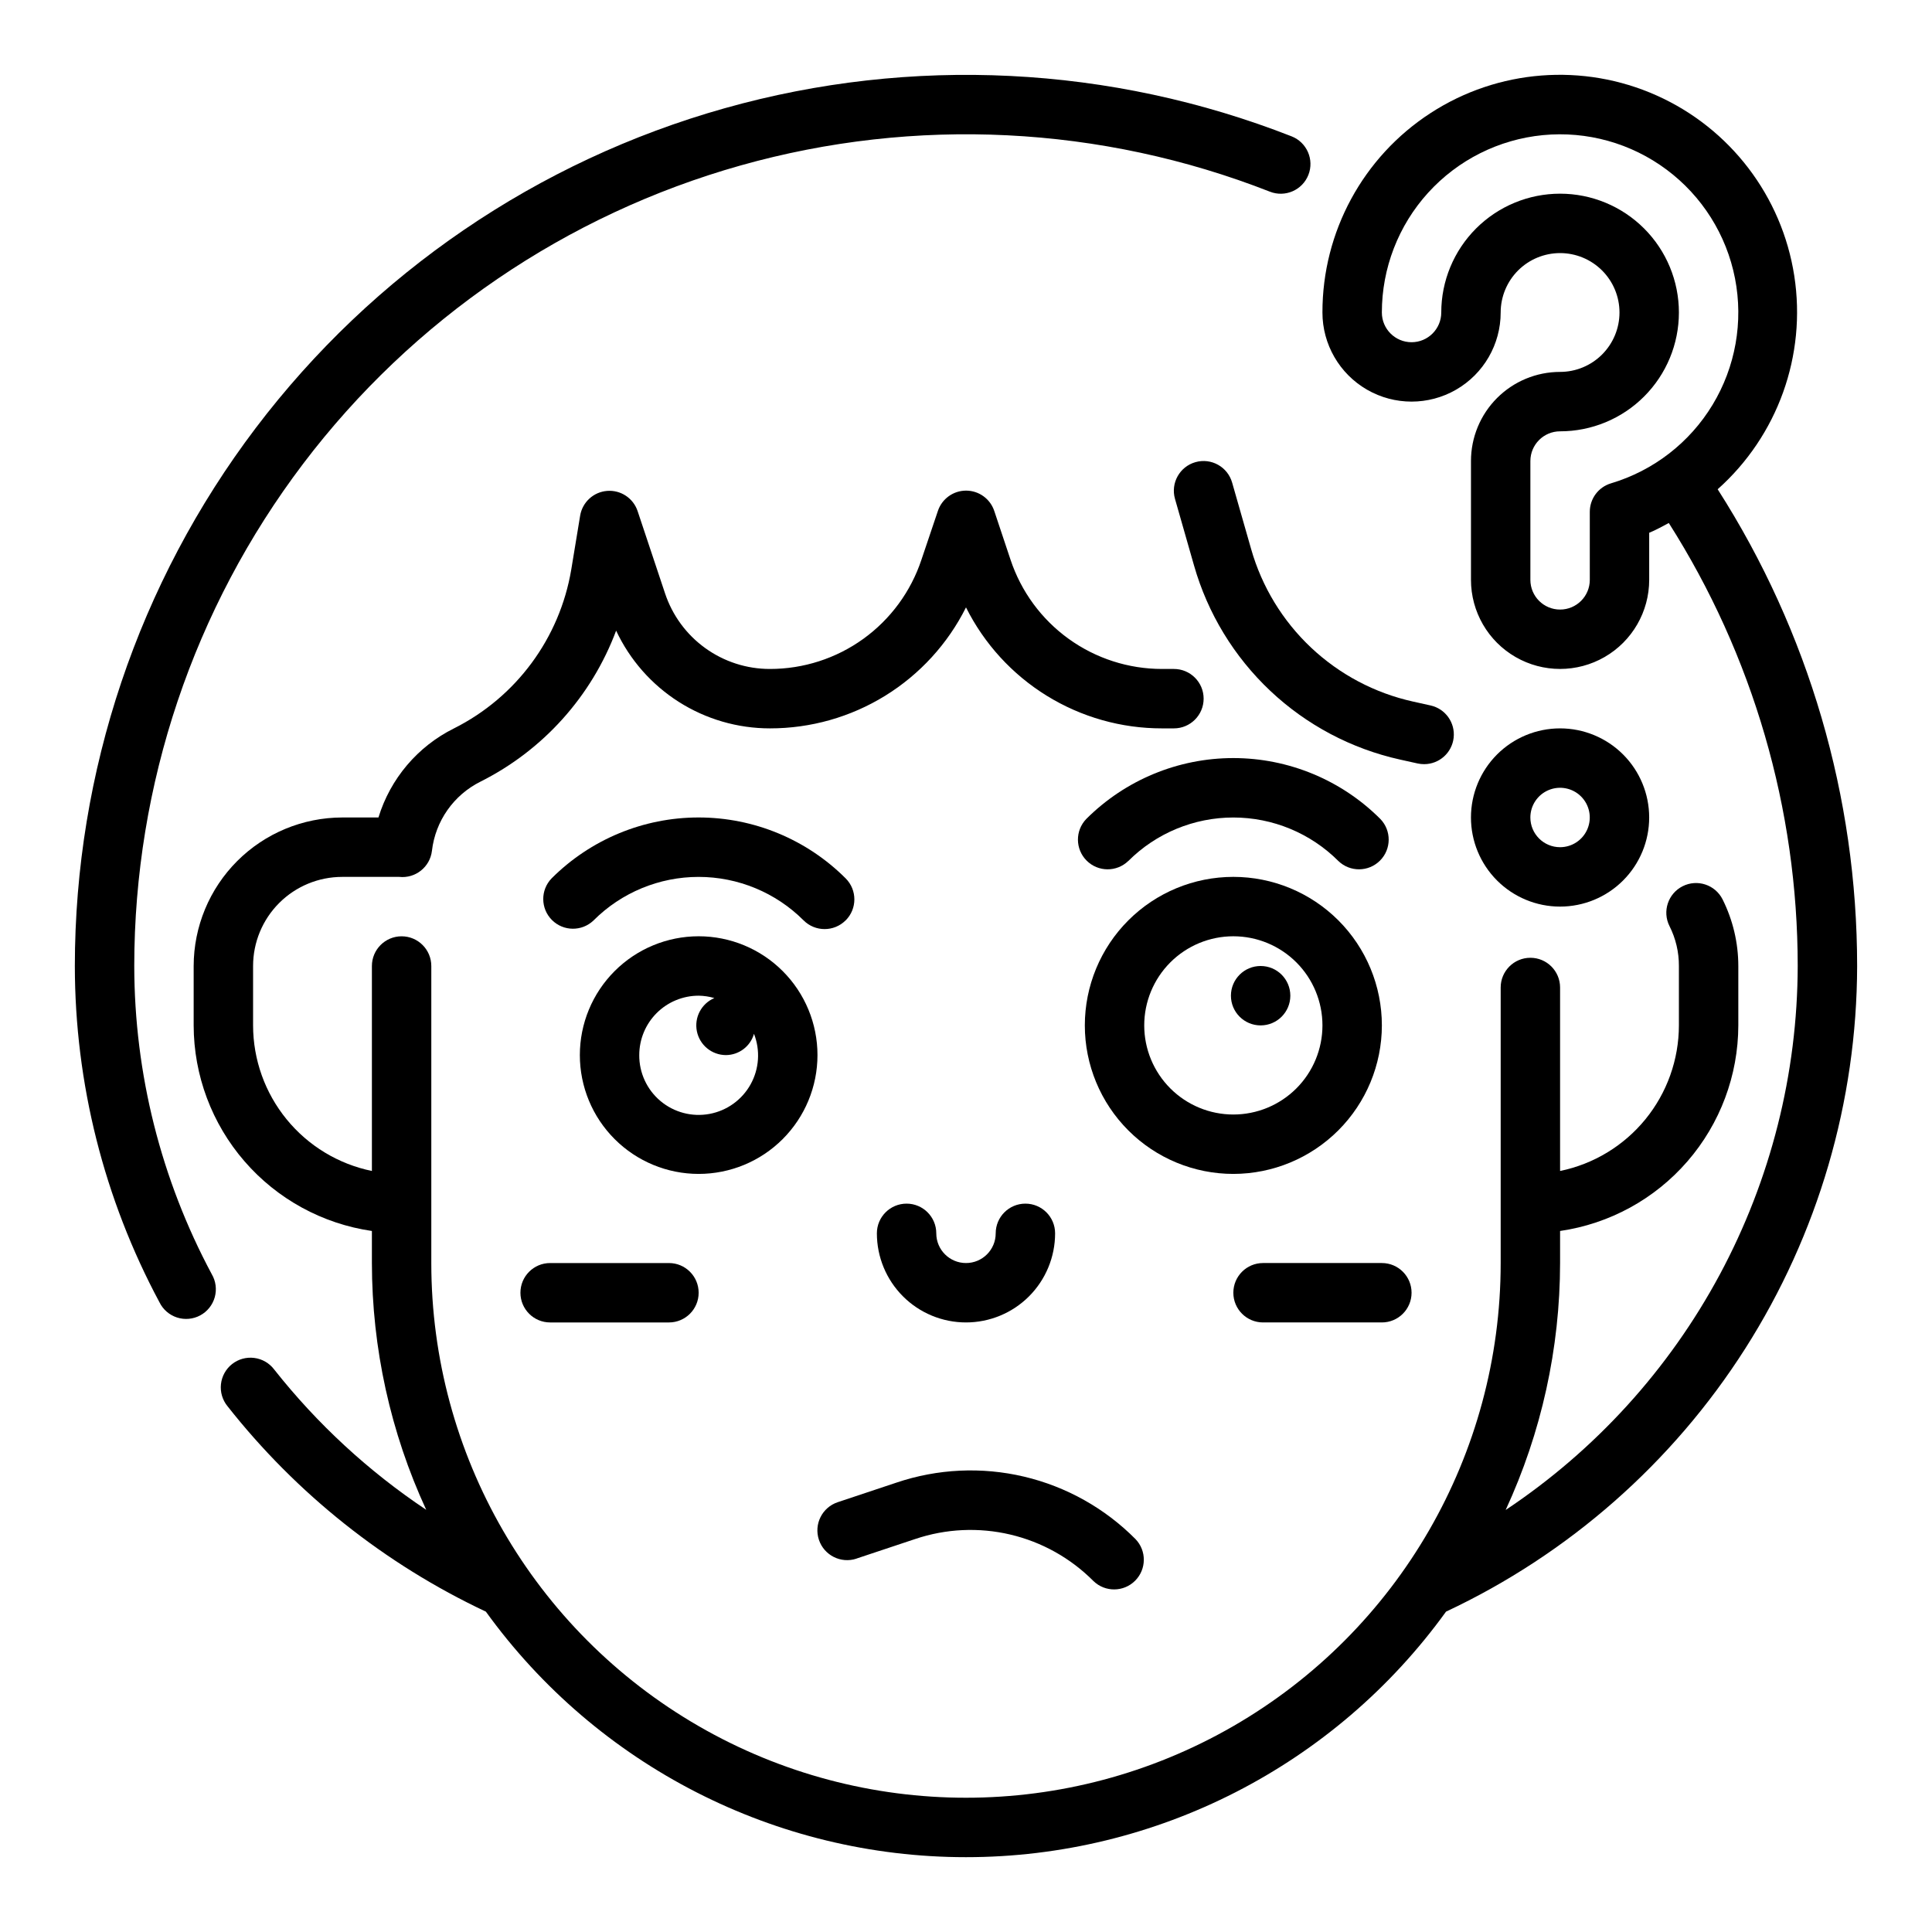
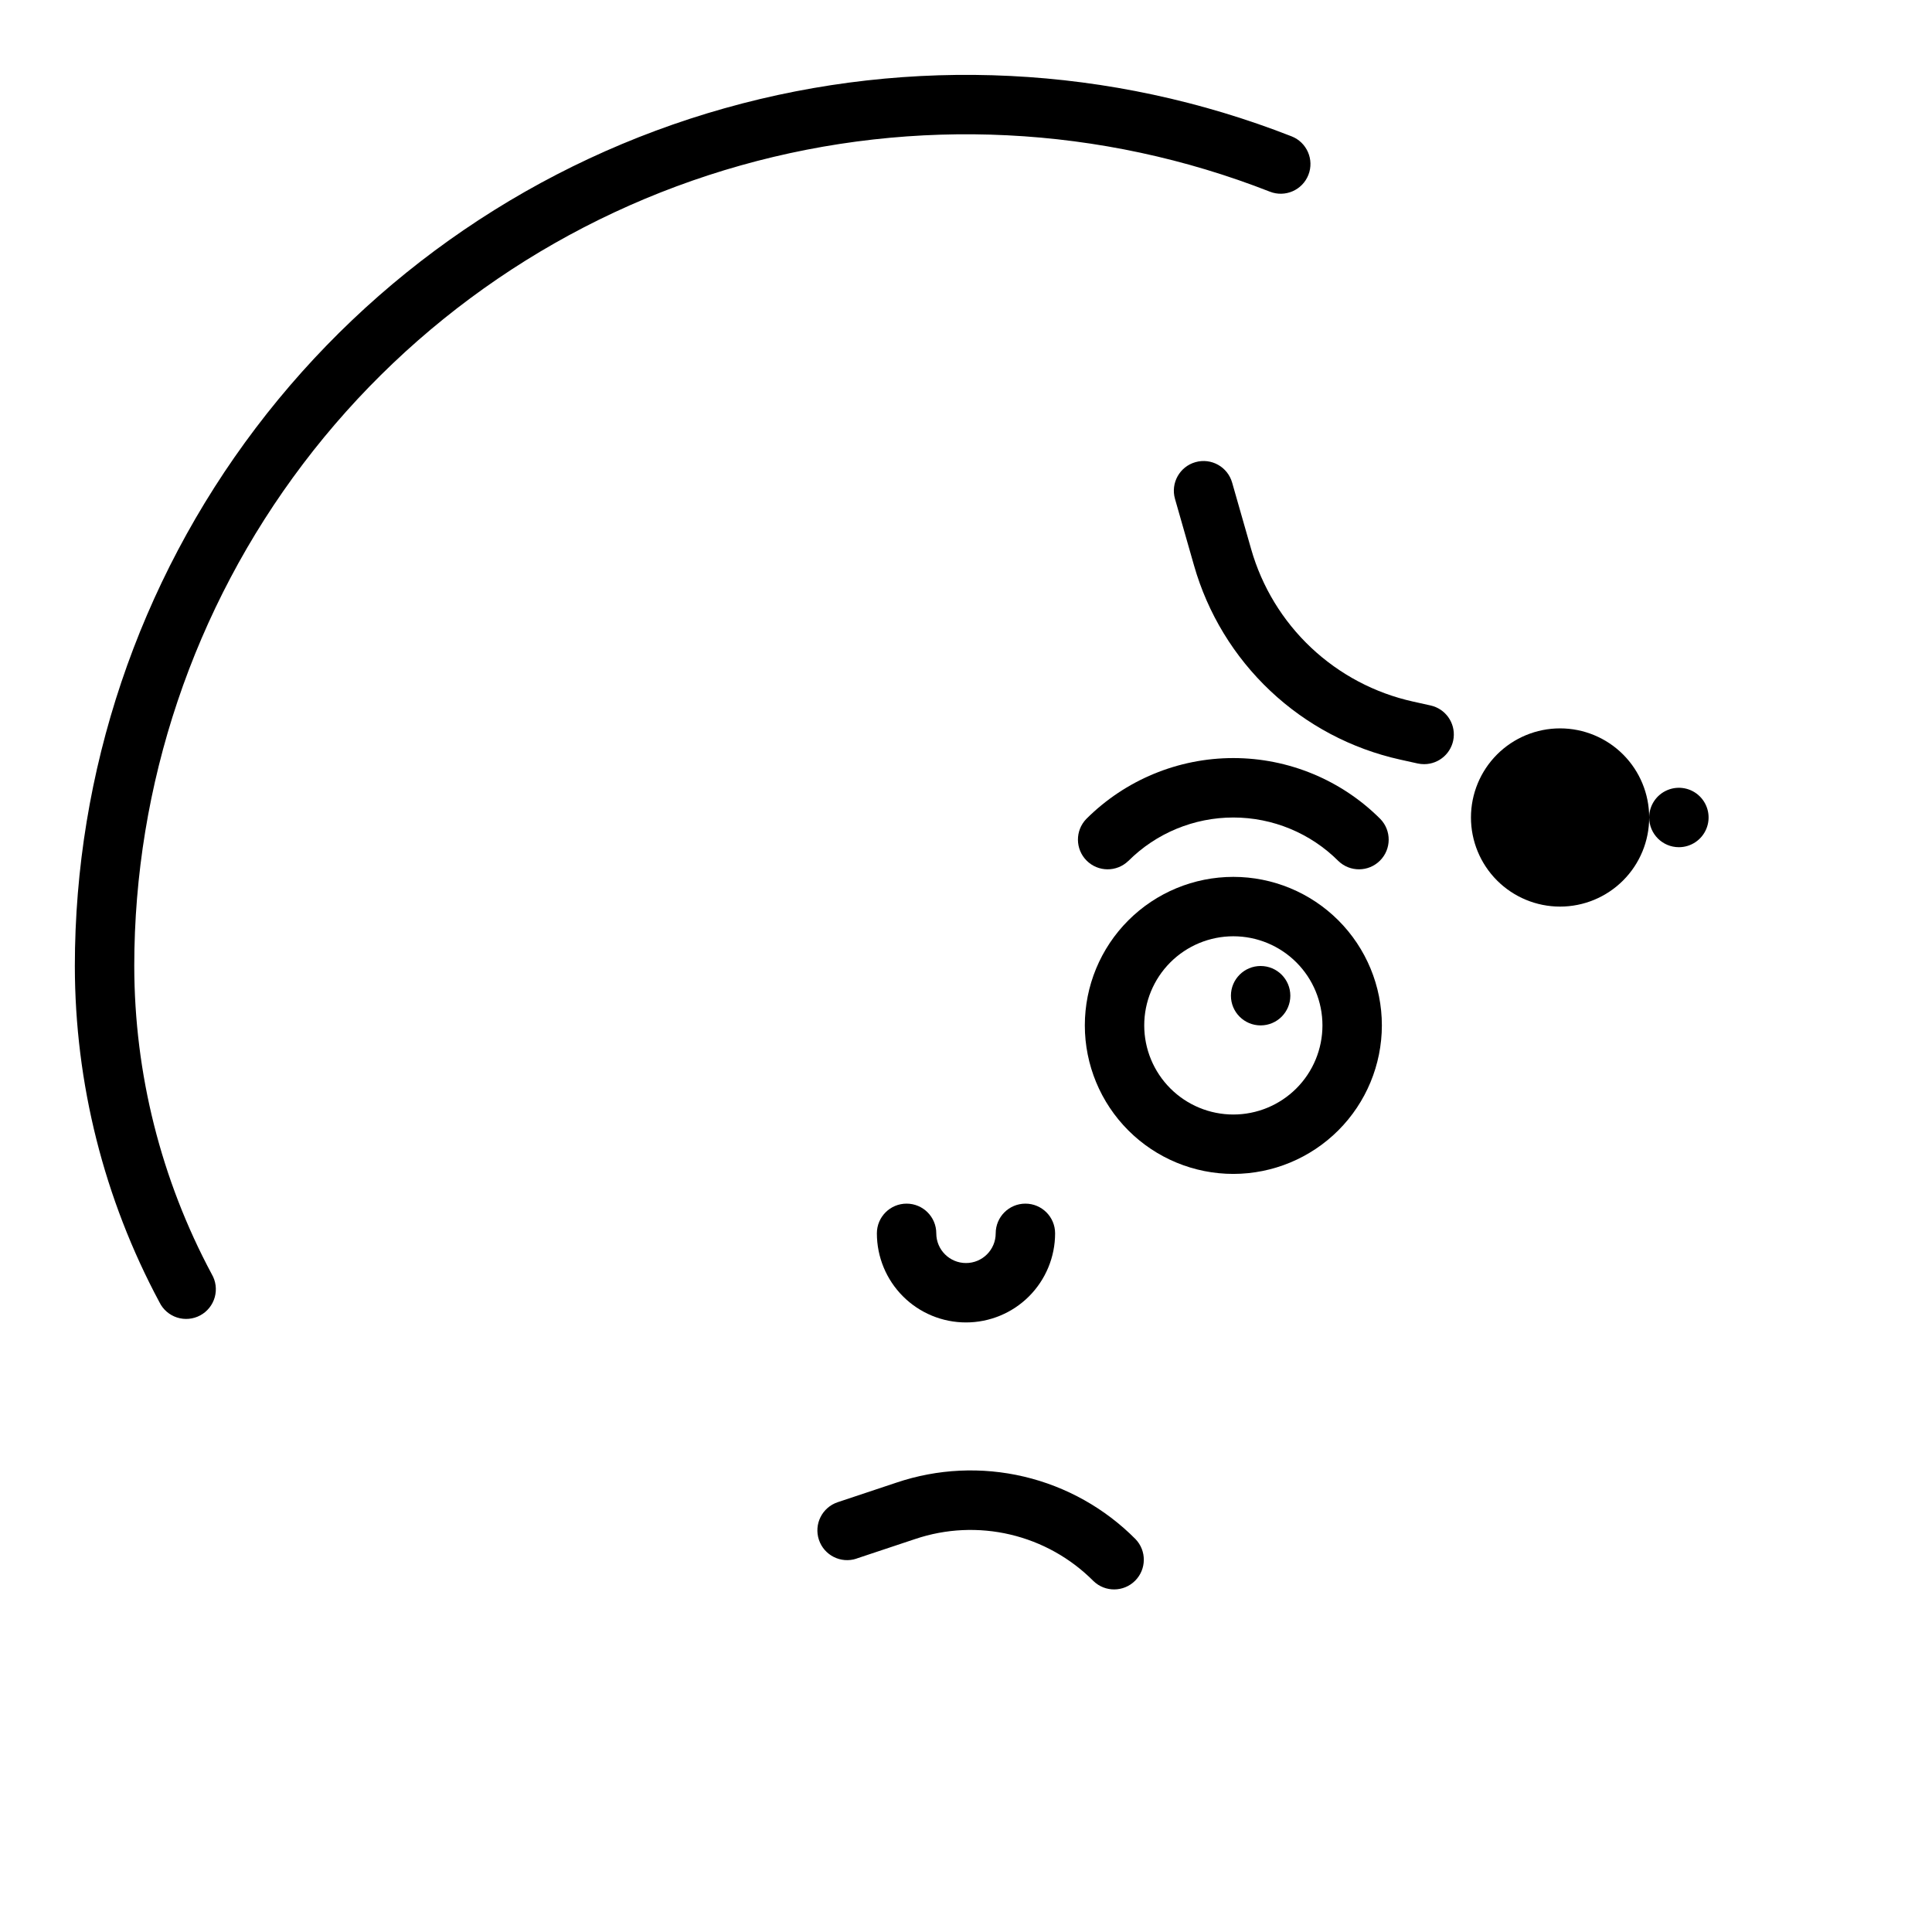
<svg xmlns="http://www.w3.org/2000/svg" fill="#000000" width="800px" height="800px" version="1.1" viewBox="144 144 512 512">
  <g>
    <path d="m400 494.46c6.262 0 12.27-2.484 16.699-6.914 4.426-4.43 6.914-10.438 6.914-16.699 0-4.348-3.523-7.871-7.871-7.871-4.348 0-7.871 3.523-7.871 7.871s-3.523 7.871-7.871 7.871-7.875-3.523-7.875-7.871-3.523-7.871-7.871-7.871-7.871 3.523-7.871 7.871c0 6.262 2.488 12.27 6.918 16.699 4.426 4.43 10.434 6.914 16.699 6.914z" />
-     <path d="m478.72 494.46h31.488c4.348 0 7.871-3.523 7.871-7.871s-3.523-7.871-7.871-7.871h-31.488c-4.348 0-7.871 3.523-7.871 7.871s3.523 7.871 7.871 7.871z" />
-     <path d="m289.79 478.72c-4.348 0-7.871 3.523-7.871 7.871s3.523 7.871 7.871 7.871h31.488c4.348 0 7.871-3.523 7.871-7.871s-3.523-7.871-7.871-7.871z" />
    <path d="m510.21 415.74c0-10.438-4.148-20.449-11.527-27.832-7.383-7.379-17.395-11.527-27.832-11.527-10.441 0-20.453 4.148-27.832 11.527-7.383 7.383-11.527 17.395-11.527 27.832s4.144 20.449 11.527 27.832c7.379 7.383 17.391 11.527 27.832 11.527 10.434-0.012 20.438-4.164 27.816-11.539 7.379-7.379 11.531-17.387 11.543-27.82zm-62.977 0c0-6.262 2.488-12.27 6.918-16.699 4.43-4.43 10.434-6.918 16.699-6.918 6.262 0 12.27 2.488 16.699 6.918 4.43 4.43 6.914 10.438 6.914 16.699 0 6.266-2.484 12.27-6.914 16.699-4.43 4.43-10.438 6.918-16.699 6.918-6.266 0-12.27-2.488-16.699-6.918-4.43-4.43-6.918-10.434-6.918-16.699z" />
    <path d="m443.02 372.17c7.379-7.379 17.391-11.523 27.828-11.523s20.445 4.144 27.828 11.523c3.086 2.981 7.996 2.941 11.035-0.098 3.035-3.035 3.078-7.945 0.094-11.035-10.332-10.336-24.352-16.141-38.965-16.141-14.617 0-28.633 5.805-38.969 16.141-2.981 3.09-2.938 8 0.098 11.035 3.035 3.039 7.945 3.078 11.035 0.098z" />
-     <path d="m368.11 387.91c3.074-3.074 3.074-8.055 0-11.129-10.336-10.336-24.352-16.145-38.969-16.145-14.613 0-28.629 5.809-38.965 16.145-2.984 3.086-2.941 7.996 0.098 11.035 3.035 3.035 7.945 3.078 11.035 0.094 7.379-7.379 17.391-11.523 27.824-11.523 10.438 0 20.449 4.144 27.828 11.523 3.074 3.074 8.059 3.074 11.133 0z" />
    <path d="m371 557.03 15.547-5.18h0.004c8.129-2.738 16.859-3.144 25.207-1.172 8.348 1.969 15.977 6.242 22.023 12.324 3.09 2.984 8 2.941 11.035-0.094 3.035-3.039 3.078-7.949 0.098-11.035-8.105-8.172-18.34-13.906-29.543-16.551-11.199-2.644-22.918-2.09-33.82 1.594l-15.539 5.18c-4.133 1.371-6.367 5.836-4.992 9.965s5.836 6.363 9.965 4.992z" />
    <path d="m485.95 407.87c0 4.348-3.523 7.871-7.871 7.871-4.348 0-7.871-3.523-7.871-7.871s3.523-7.871 7.871-7.871c4.348 0 7.871 3.523 7.871 7.871" />
-     <path d="m360.64 423.61c0-8.352-3.316-16.359-9.223-22.266-5.902-5.902-13.914-9.223-22.266-9.223-8.348 0-16.359 3.32-22.262 9.223-5.906 5.906-9.223 13.914-9.223 22.266 0 8.352 3.316 16.363 9.223 22.266 5.902 5.906 13.914 9.223 22.262 9.223 8.352 0 16.363-3.316 22.266-9.223 5.906-5.902 9.223-13.914 9.223-22.266zm-47.23 0c0-4.176 1.66-8.18 4.609-11.133 2.953-2.953 6.961-4.609 11.133-4.609 1.41 0.02 2.809 0.23 4.16 0.629-3.441 1.465-5.375 5.148-4.629 8.812 0.746 3.664 3.965 6.297 7.703 6.301 3.453-0.023 6.477-2.316 7.426-5.637 1.715 4.375 1.387 9.285-0.895 13.391-2.281 4.106-6.277 6.981-10.895 7.836-4.617 0.859-9.379-0.395-12.98-3.41-3.598-3.016-5.664-7.481-5.633-12.18z" />
-     <path d="m581.05 360.64c0-6.262-2.488-12.27-6.918-16.699-4.426-4.426-10.434-6.914-16.699-6.914-6.262 0-12.27 2.488-16.699 6.914-4.426 4.43-6.914 10.438-6.914 16.699 0 6.266 2.488 12.273 6.914 16.699 4.43 4.43 10.438 6.918 16.699 6.918 6.266 0 12.273-2.488 16.699-6.918 4.43-4.426 6.918-10.434 6.918-16.699zm-31.488 0c0-3.184 1.918-6.051 4.859-7.269 2.941-1.219 6.328-0.547 8.578 1.703 2.254 2.254 2.926 5.641 1.707 8.582s-4.09 4.859-7.273 4.859c-4.348 0-7.871-3.527-7.871-7.875z" />
-     <path d="m636.16 400c-0.008-44.777-12.832-88.617-36.961-126.34 15.926-14.195 23.566-35.496 20.301-56.574-3.266-21.082-16.996-39.07-36.469-47.781-19.477-8.707-42.035-6.953-59.926 4.664-17.895 11.617-28.676 31.512-28.645 52.844 0 8.438 4.504 16.234 11.809 20.453 7.309 4.219 16.309 4.219 23.617 0 7.309-4.219 11.809-12.016 11.809-20.453 0-4.176 1.66-8.18 4.609-11.133 2.953-2.949 6.957-4.609 11.133-4.609s8.18 1.66 11.133 4.609c2.953 2.953 4.613 6.957 4.613 11.133s-1.66 8.18-4.613 11.133c-2.953 2.953-6.957 4.613-11.133 4.613-6.262 0-12.27 2.488-16.699 6.918-4.426 4.426-6.914 10.434-6.914 16.699v31.488c0 8.434 4.5 16.23 11.809 20.449 7.305 4.219 16.309 4.219 23.613 0 7.309-4.219 11.809-12.016 11.809-20.449v-12.473c1.801-0.73 3.481-1.691 5.195-2.59 22.309 35.094 34.16 75.812 34.164 117.4-0.059 28.539-7.156 56.621-20.652 81.766-13.5 25.145-32.992 46.574-56.746 62.395 9.484-20.516 14.402-42.844 14.422-65.441v-8.5c13.102-1.902 25.082-8.449 33.75-18.453 8.672-10 13.457-22.785 13.484-36.023v-15.742c-0.004-6.133-1.434-12.176-4.172-17.66-1.957-3.883-6.691-5.445-10.578-3.488-3.883 1.957-5.445 6.691-3.488 10.574 1.656 3.277 2.512 6.902 2.492 10.574v15.742c-0.012 9.07-3.148 17.859-8.883 24.887-5.738 7.027-13.719 11.859-22.605 13.688v-48.625c0-4.348-3.523-7.875-7.871-7.875s-7.871 3.527-7.871 7.875v73.027c0 50.625-27.008 97.402-70.848 122.71-43.844 25.312-97.855 25.312-141.7 0-43.84-25.309-70.848-72.086-70.848-122.71v-78.719c0-4.348-3.523-7.875-7.871-7.875-4.348 0-7.871 3.527-7.871 7.875v54.316c-8.887-1.828-16.867-6.66-22.602-13.688-5.738-7.027-8.875-15.816-8.887-24.887v-15.742c0-6.266 2.488-12.273 6.918-16.699 4.426-4.43 10.434-6.918 16.699-6.918h15.121c4.289 0.461 8.152-2.617 8.66-6.902 0.91-7.906 5.762-14.809 12.887-18.352 16.59-8.328 29.426-22.617 35.926-40.004 3.629 7.746 9.391 14.297 16.609 18.883 7.219 4.586 15.598 7.019 24.152 7.016 10.785 0.012 21.359-2.981 30.539-8.645 9.176-5.664 16.594-13.773 21.418-23.418 4.82 9.645 12.238 17.758 21.414 23.422 9.18 5.664 19.754 8.656 30.539 8.641h3.148c4.348 0 7.875-3.527 7.875-7.875 0-4.348-3.527-7.871-7.875-7.871h-3.148c-8.883 0.004-17.543-2.789-24.75-7.984-7.207-5.195-12.594-12.531-15.398-20.961l-4.305-12.902c-1.062-3.231-4.078-5.414-7.477-5.414-3.402 0-6.418 2.184-7.481 5.414l-4.352 12.902c-2.801 8.434-8.188 15.766-15.395 20.965-7.207 5.195-15.867 7.988-24.754 7.981-6.152 0.008-12.148-1.926-17.137-5.523-4.988-3.594-8.719-8.672-10.66-14.512l-7.273-21.812c-1.148-3.422-4.481-5.625-8.078-5.34-3.598 0.281-6.543 2.977-7.144 6.539l-2.363 14.336v-0.004c-3.059 18.172-14.598 33.797-31.07 42.062-9.633 4.785-16.875 13.328-20.02 23.613h-9.609c-10.438 0.016-20.441 4.164-27.82 11.543-7.379 7.379-11.527 17.383-11.543 27.82v15.742c0.027 13.238 4.812 26.023 13.484 36.023 8.672 10.004 20.648 16.551 33.75 18.453v8.5c0.02 22.582 4.93 44.891 14.398 65.395-15.301-10.215-28.902-22.77-40.305-37.203-1.277-1.684-3.176-2.781-5.269-3.047-2.094-0.27-4.207 0.312-5.867 1.617-1.656 1.305-2.723 3.223-2.957 5.32-0.234 2.098 0.387 4.199 1.719 5.836 18.289 23.227 41.738 41.871 68.484 54.461 29.496 40.863 76.828 65.07 127.23 65.07 50.395 0 97.727-24.207 127.22-65.07 32.512-15.258 60.02-39.441 79.309-69.738 19.289-30.293 29.57-65.445 29.641-101.36zm-65.23-127.91c-3.332 0.996-5.617 4.062-5.617 7.543v18.035c0 4.348-3.527 7.871-7.875 7.871s-7.871-3.523-7.871-7.871v-31.488c0-4.348 3.523-7.875 7.871-7.875 8.352 0 16.363-3.316 22.266-9.223 5.906-5.902 9.223-13.914 9.223-22.266s-3.316-16.359-9.223-22.266c-5.902-5.902-13.914-9.223-22.266-9.223s-16.359 3.32-22.266 9.223c-5.902 5.906-9.223 13.914-9.223 22.266 0 4.348-3.523 7.875-7.871 7.875s-7.871-3.527-7.871-7.875c0-11.738 4.375-23.055 12.266-31.742 7.891-8.691 18.734-14.129 30.418-15.262 11.684-1.129 23.367 2.129 32.777 9.148 9.414 7.016 15.875 17.281 18.125 28.801 2.254 11.52 0.137 23.465-5.941 33.512-6.074 10.043-15.672 17.465-26.922 20.816z" />
+     <path d="m581.05 360.64c0-6.262-2.488-12.27-6.918-16.699-4.426-4.426-10.434-6.914-16.699-6.914-6.262 0-12.27 2.488-16.699 6.914-4.426 4.43-6.914 10.438-6.914 16.699 0 6.266 2.488 12.273 6.914 16.699 4.43 4.43 10.438 6.918 16.699 6.918 6.266 0 12.273-2.488 16.699-6.918 4.43-4.426 6.918-10.434 6.918-16.699zc0-3.184 1.918-6.051 4.859-7.269 2.941-1.219 6.328-0.547 8.578 1.703 2.254 2.254 2.926 5.641 1.707 8.582s-4.09 4.859-7.273 4.859c-4.348 0-7.871-3.527-7.871-7.875z" />
    <path d="m179.58 400c0.012-48.047 15.723-94.777 44.734-133.07 29.016-38.301 69.746-66.07 115.99-79.094 46.25-13.02 95.488-10.578 140.22 6.957 4.047 1.594 8.617-0.395 10.211-4.441s-0.395-8.621-4.441-10.215c-47.93-18.789-100.69-21.406-150.24-7.457-49.555 13.949-93.195 43.707-124.28 84.742-31.09 41.031-47.922 91.098-47.941 142.58 0.023 31.094 7.727 61.703 22.422 89.109 0.938 1.922 2.621 3.383 4.656 4.039 2.039 0.656 4.254 0.457 6.141-0.555 1.883-1.012 3.277-2.75 3.856-4.809 0.578-2.062 0.293-4.269-0.789-6.113-13.457-25.121-20.512-53.176-20.539-81.672z" />
    <path d="m521.43 346.51c4.008-0.012 7.371-3.035 7.805-7.019 0.434-3.988-2.199-7.664-6.113-8.535l-4.644-1.031c-10.133-2.242-19.469-7.18-27.023-14.293-7.555-7.113-13.043-16.137-15.887-26.113l-5.039-17.625c-1.191-4.184-5.547-6.609-9.73-5.418-4.18 1.191-6.606 5.547-5.414 9.73l5.039 17.633c3.621 12.707 10.613 24.195 20.227 33.254 9.617 9.059 21.504 15.348 34.402 18.207l4.652 1.031c0.566 0.117 1.145 0.18 1.727 0.18z" />
  </g>
</svg>